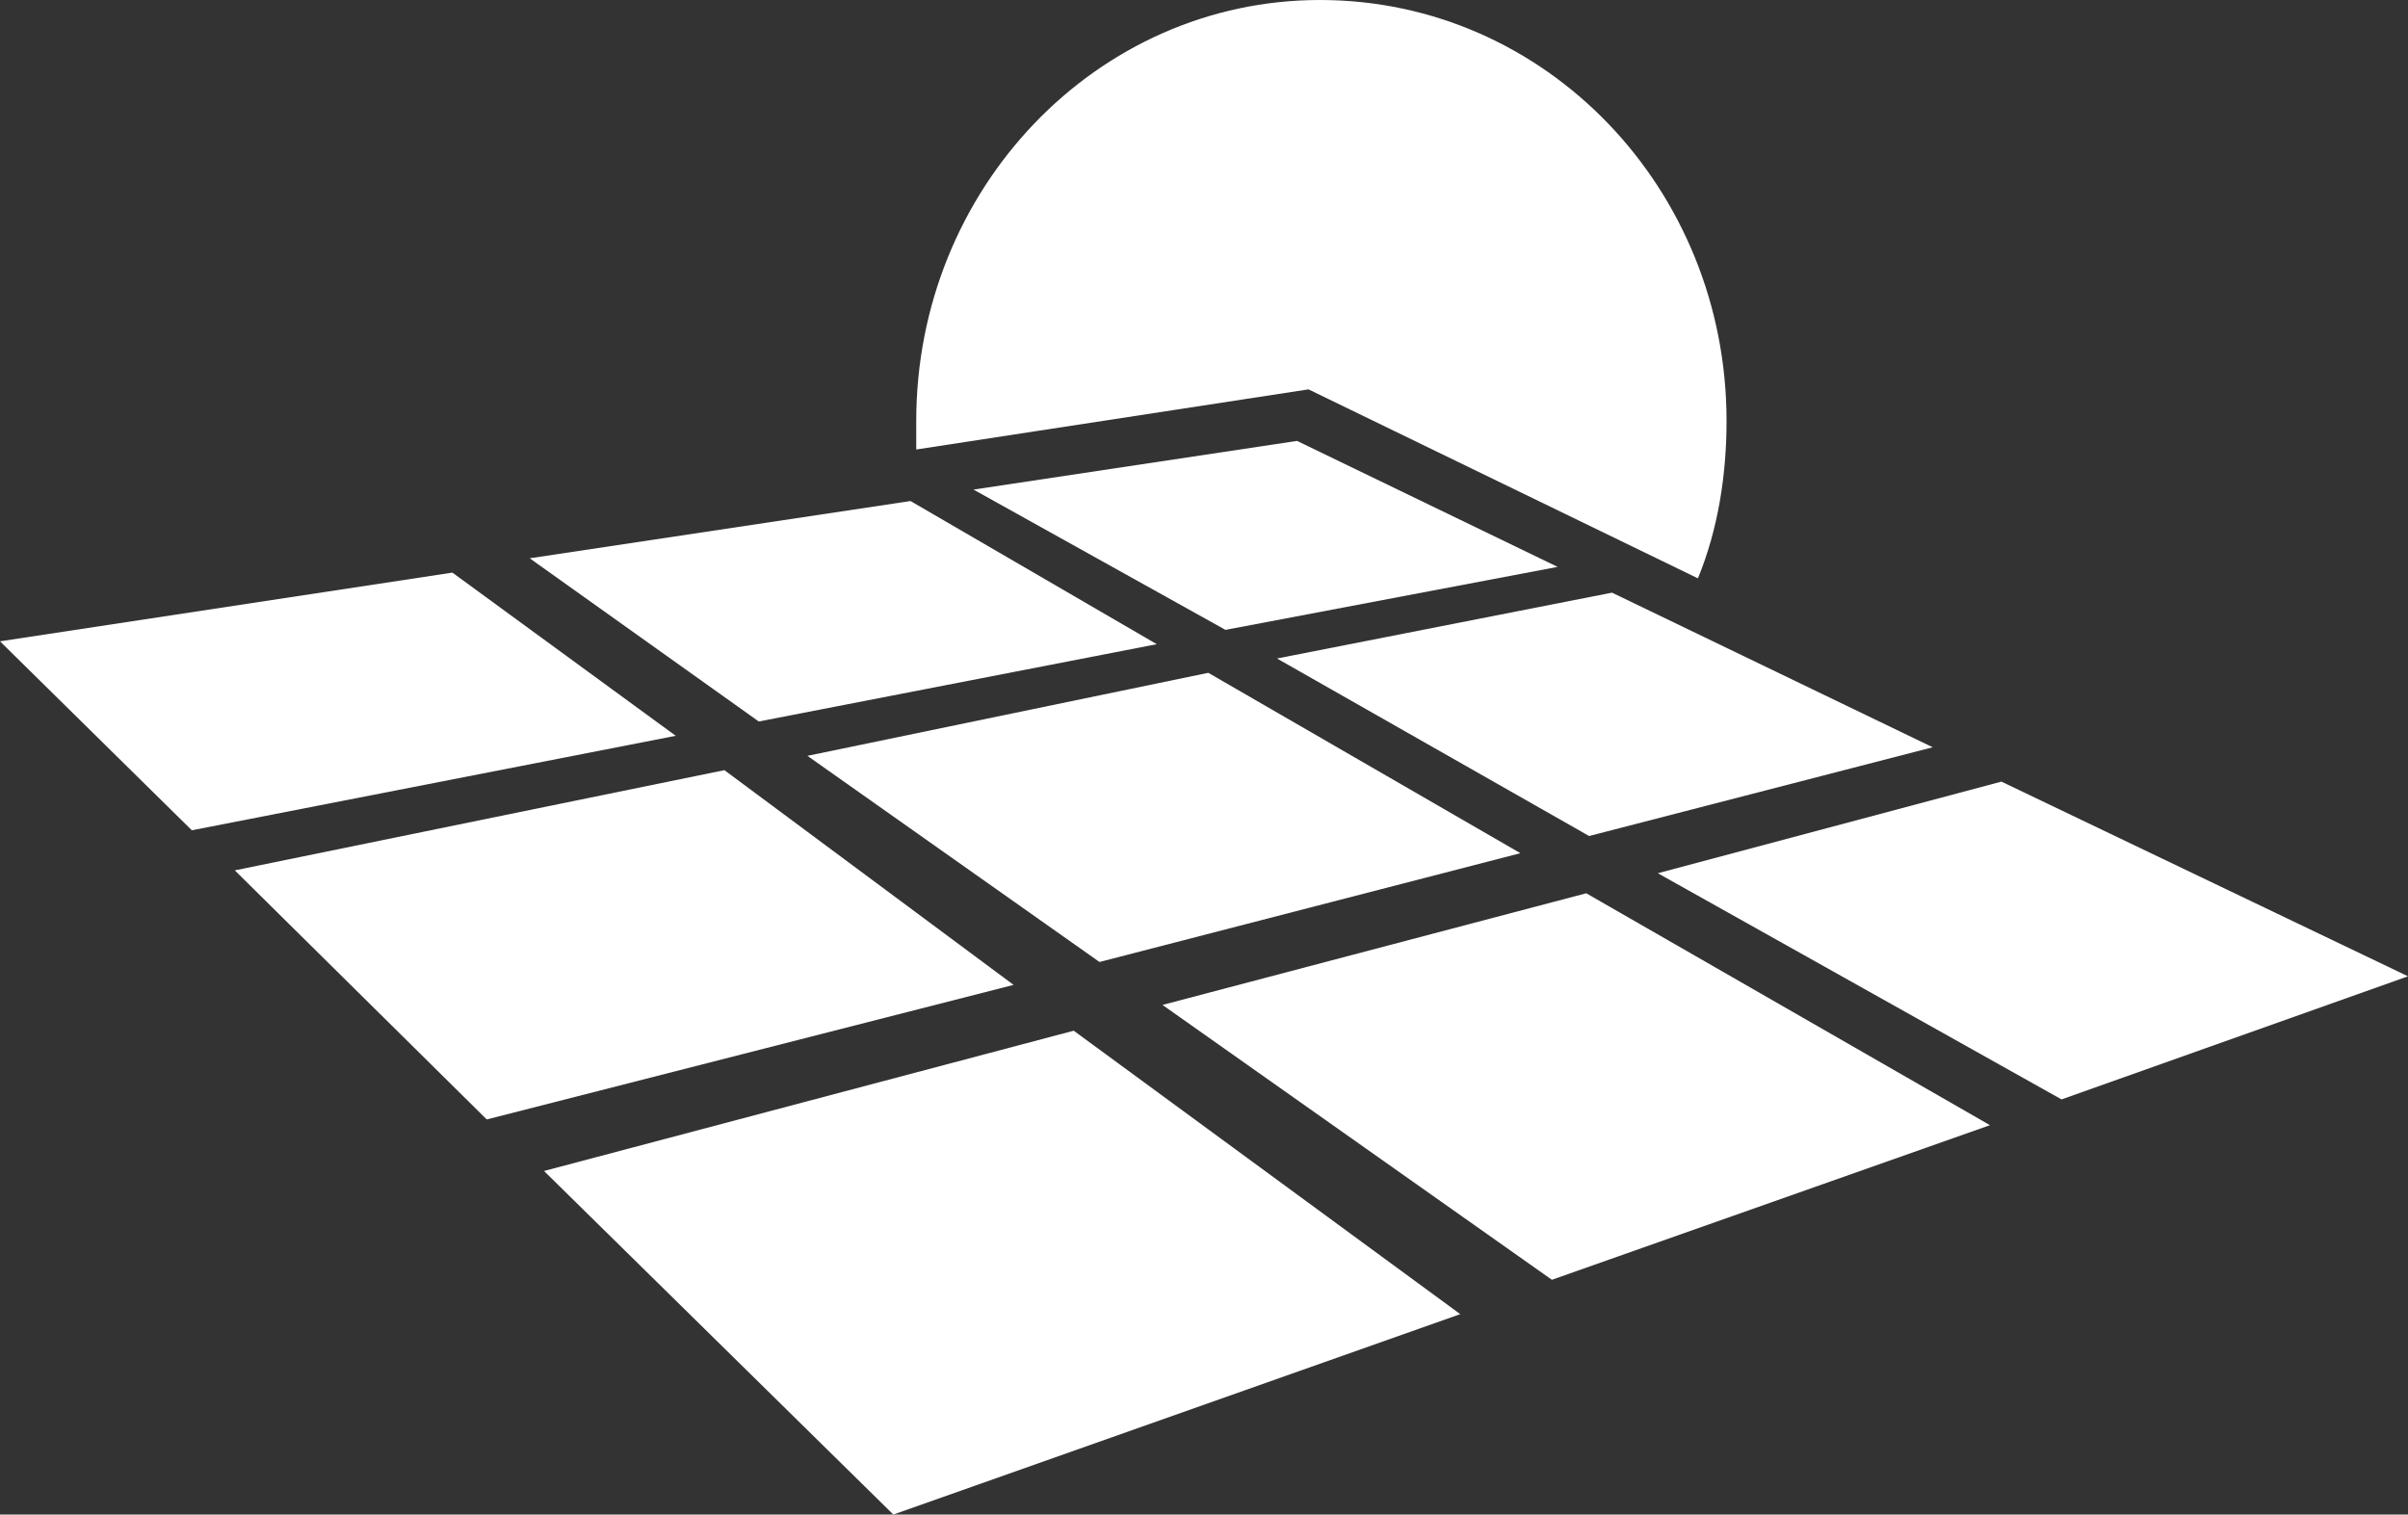
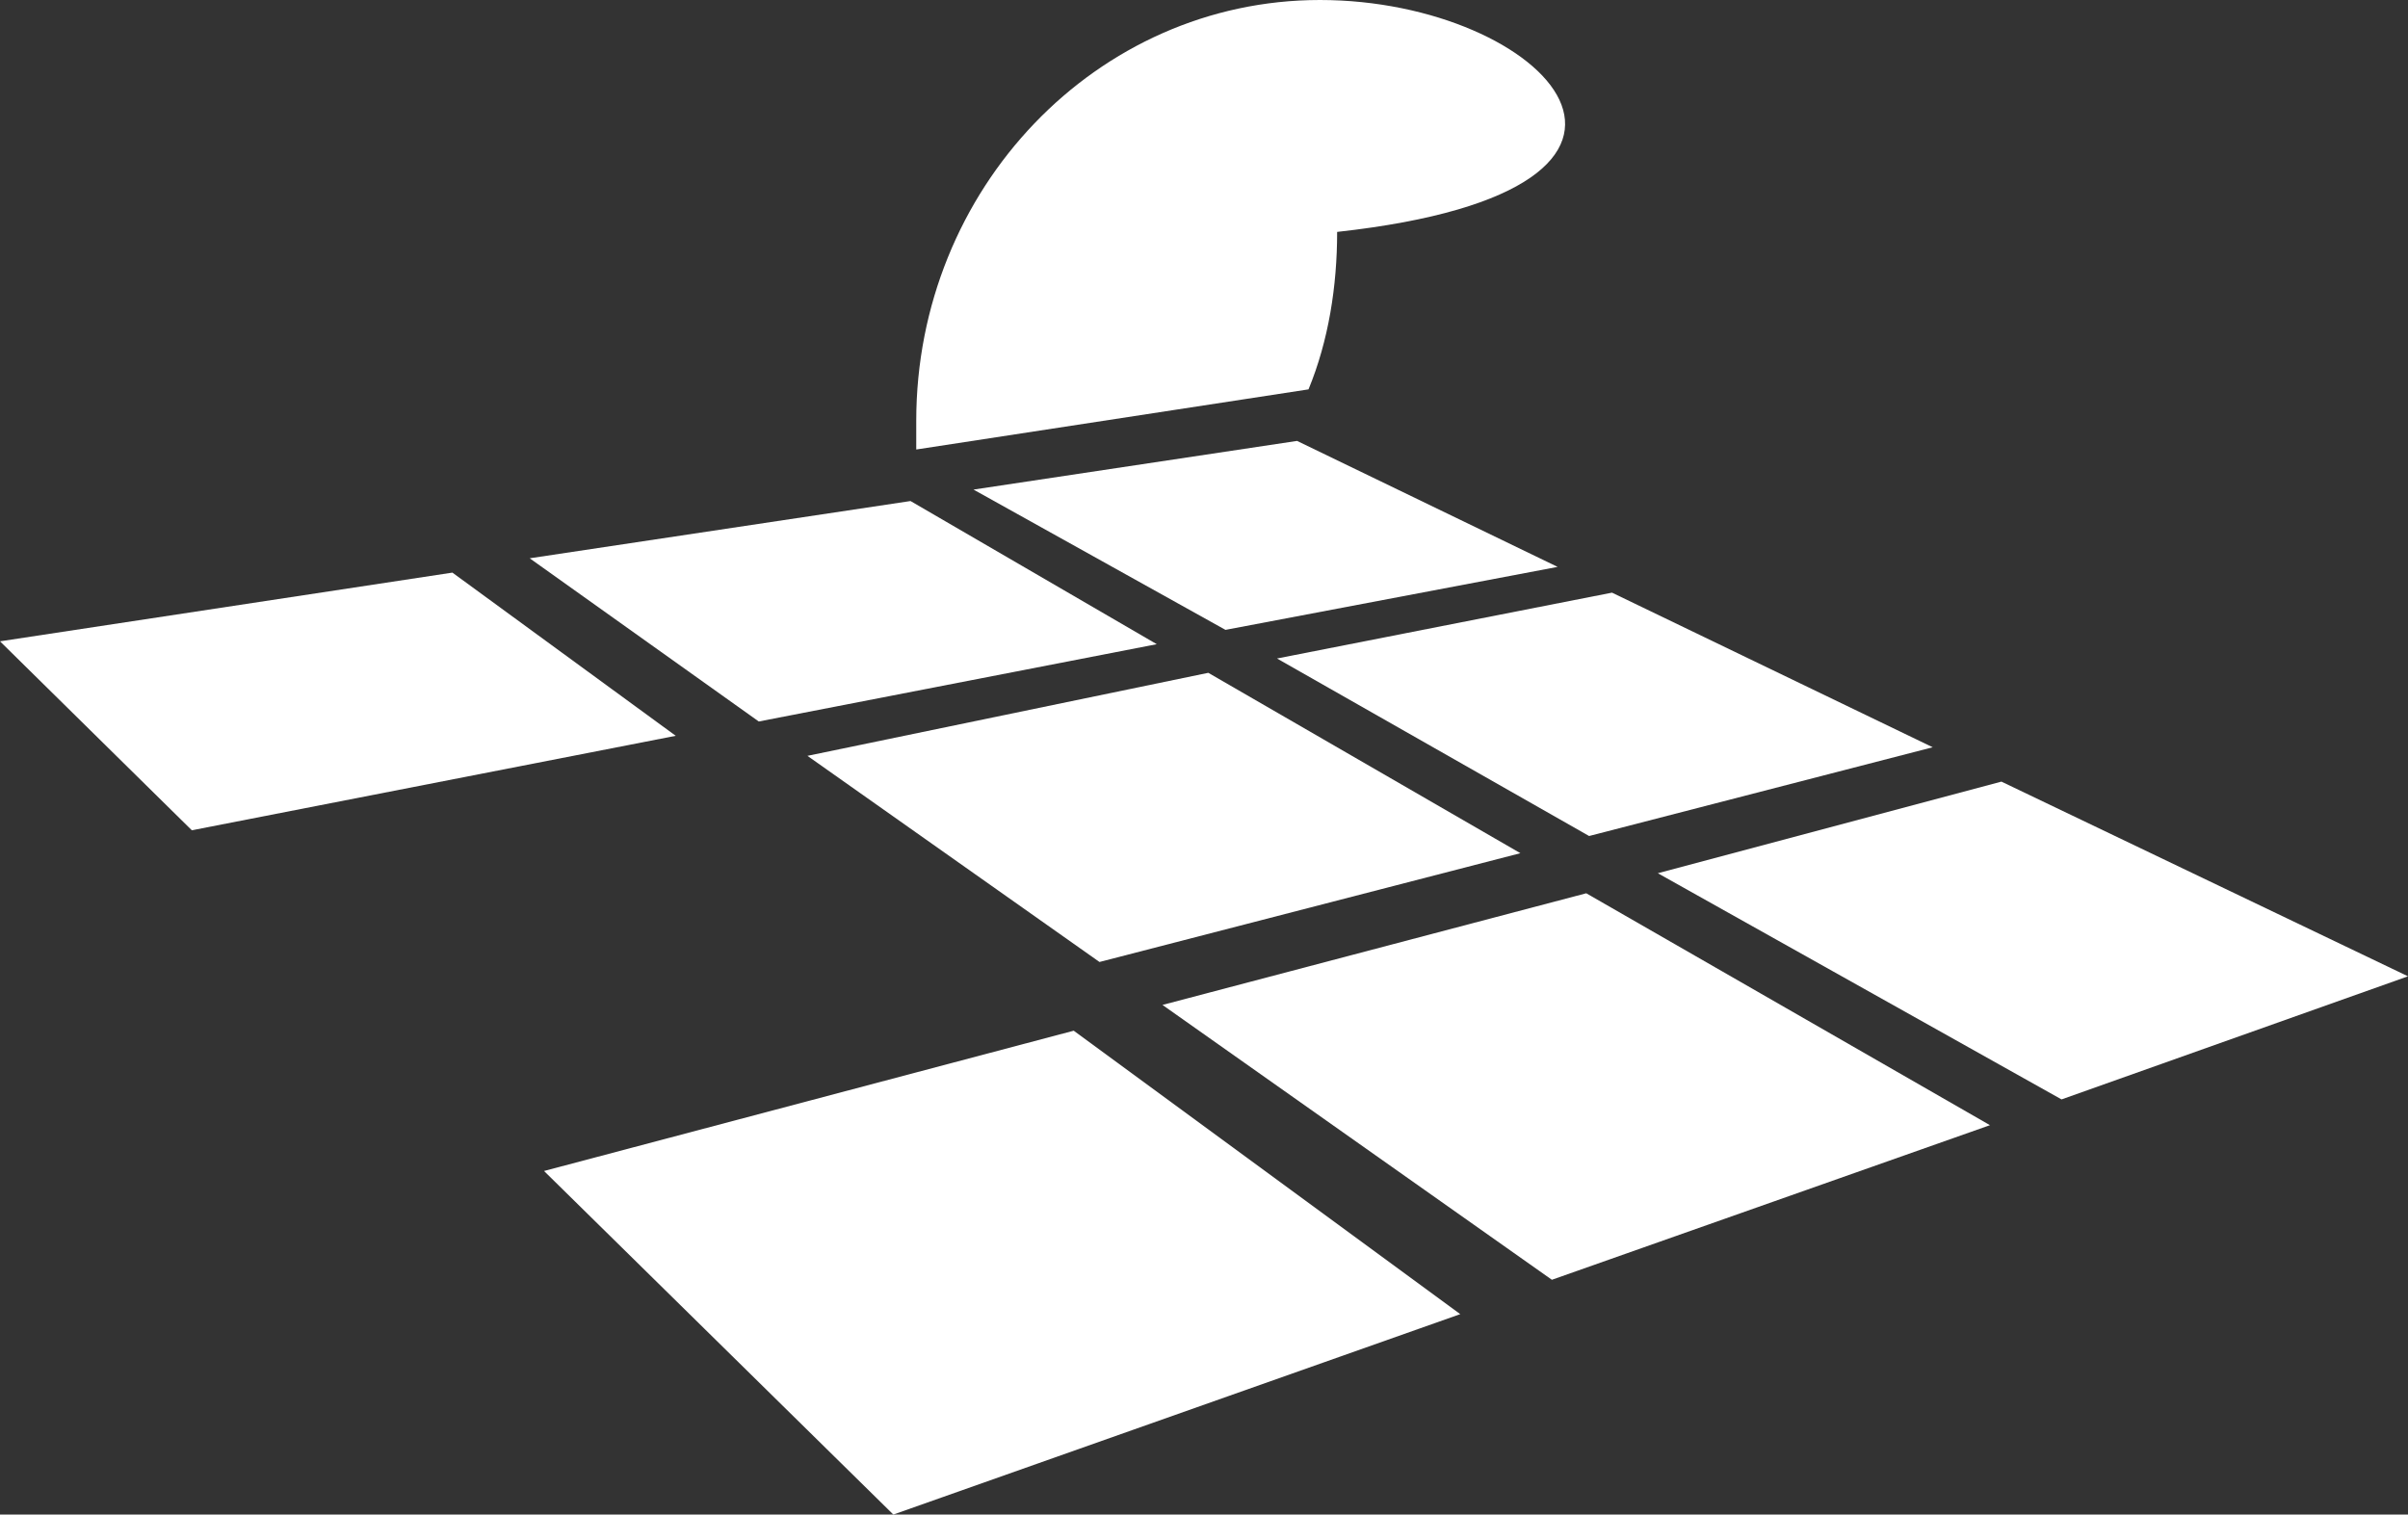
<svg xmlns="http://www.w3.org/2000/svg" version="1.1" id="Laag_1" x="0px" y="0px" viewBox="0 0 84.1 52.9" style="enable-background:new 0 0 84.1 52.9;" xml:space="preserve">
  <rect x="0" y="0" width="84.1" height="52.9" fill="#333333" stroke="none" />
  <style type="text/css">
	.st0{enable-background:new    ;}
	.st1{fill:#FFFFFF;}
</style>
  <g>
    <g>
      <g class="st0">
        <g>
          <polygon class="st1" points="45.3,15.4 54.4,19.8 42.8,22 34,17.1     " />
        </g>
        <g>
          <polygon class="st1" points="31.8,17.5 40.4,22.5 26.5,25.2 18.5,19.5     " />
        </g>
        <g>
          <polygon class="st1" points="56.3,20.7 67.5,26.1 55.5,29.2 44.6,23     " />
        </g>
        <g>
          <polygon class="st1" points="15.8,20 23.6,25.7 6.7,29 0,22.4     " />
        </g>
        <g>
          <polygon class="st1" points="42.2,23.5 53.1,29.8 38.4,33.6 28.2,26.4     " />
        </g>
        <g>
          <polygon class="st1" points="69.9,27.3 84.1,34.1 72,38.4 57.9,30.5     " />
        </g>
        <g>
-           <polygon class="st1" points="25.3,26.9 35.4,34.4 17,39.1 8.2,30.4     " />
-         </g>
+           </g>
        <g>
          <polygon class="st1" points="55.4,31.2 69.5,39.3 54.2,44.7 40.6,35.1     " />
        </g>
        <g>
          <polygon class="st1" points="37.5,36 51,45.9 31.2,52.9 19,40.9     " />
        </g>
      </g>
    </g>
-     <path class="st1" d="M45.7,13.6l13.6,6.6c0.7-1.7,1-3.6,1-5.5C60.3,6.6,54,0,46.1,0C38.3,0,32,6.6,32,14.7c0,0.3,0,0.7,0,1   L45.7,13.6z" />
+     <path class="st1" d="M45.7,13.6c0.7-1.7,1-3.6,1-5.5C60.3,6.6,54,0,46.1,0C38.3,0,32,6.6,32,14.7c0,0.3,0,0.7,0,1   L45.7,13.6z" />
  </g>
</svg>